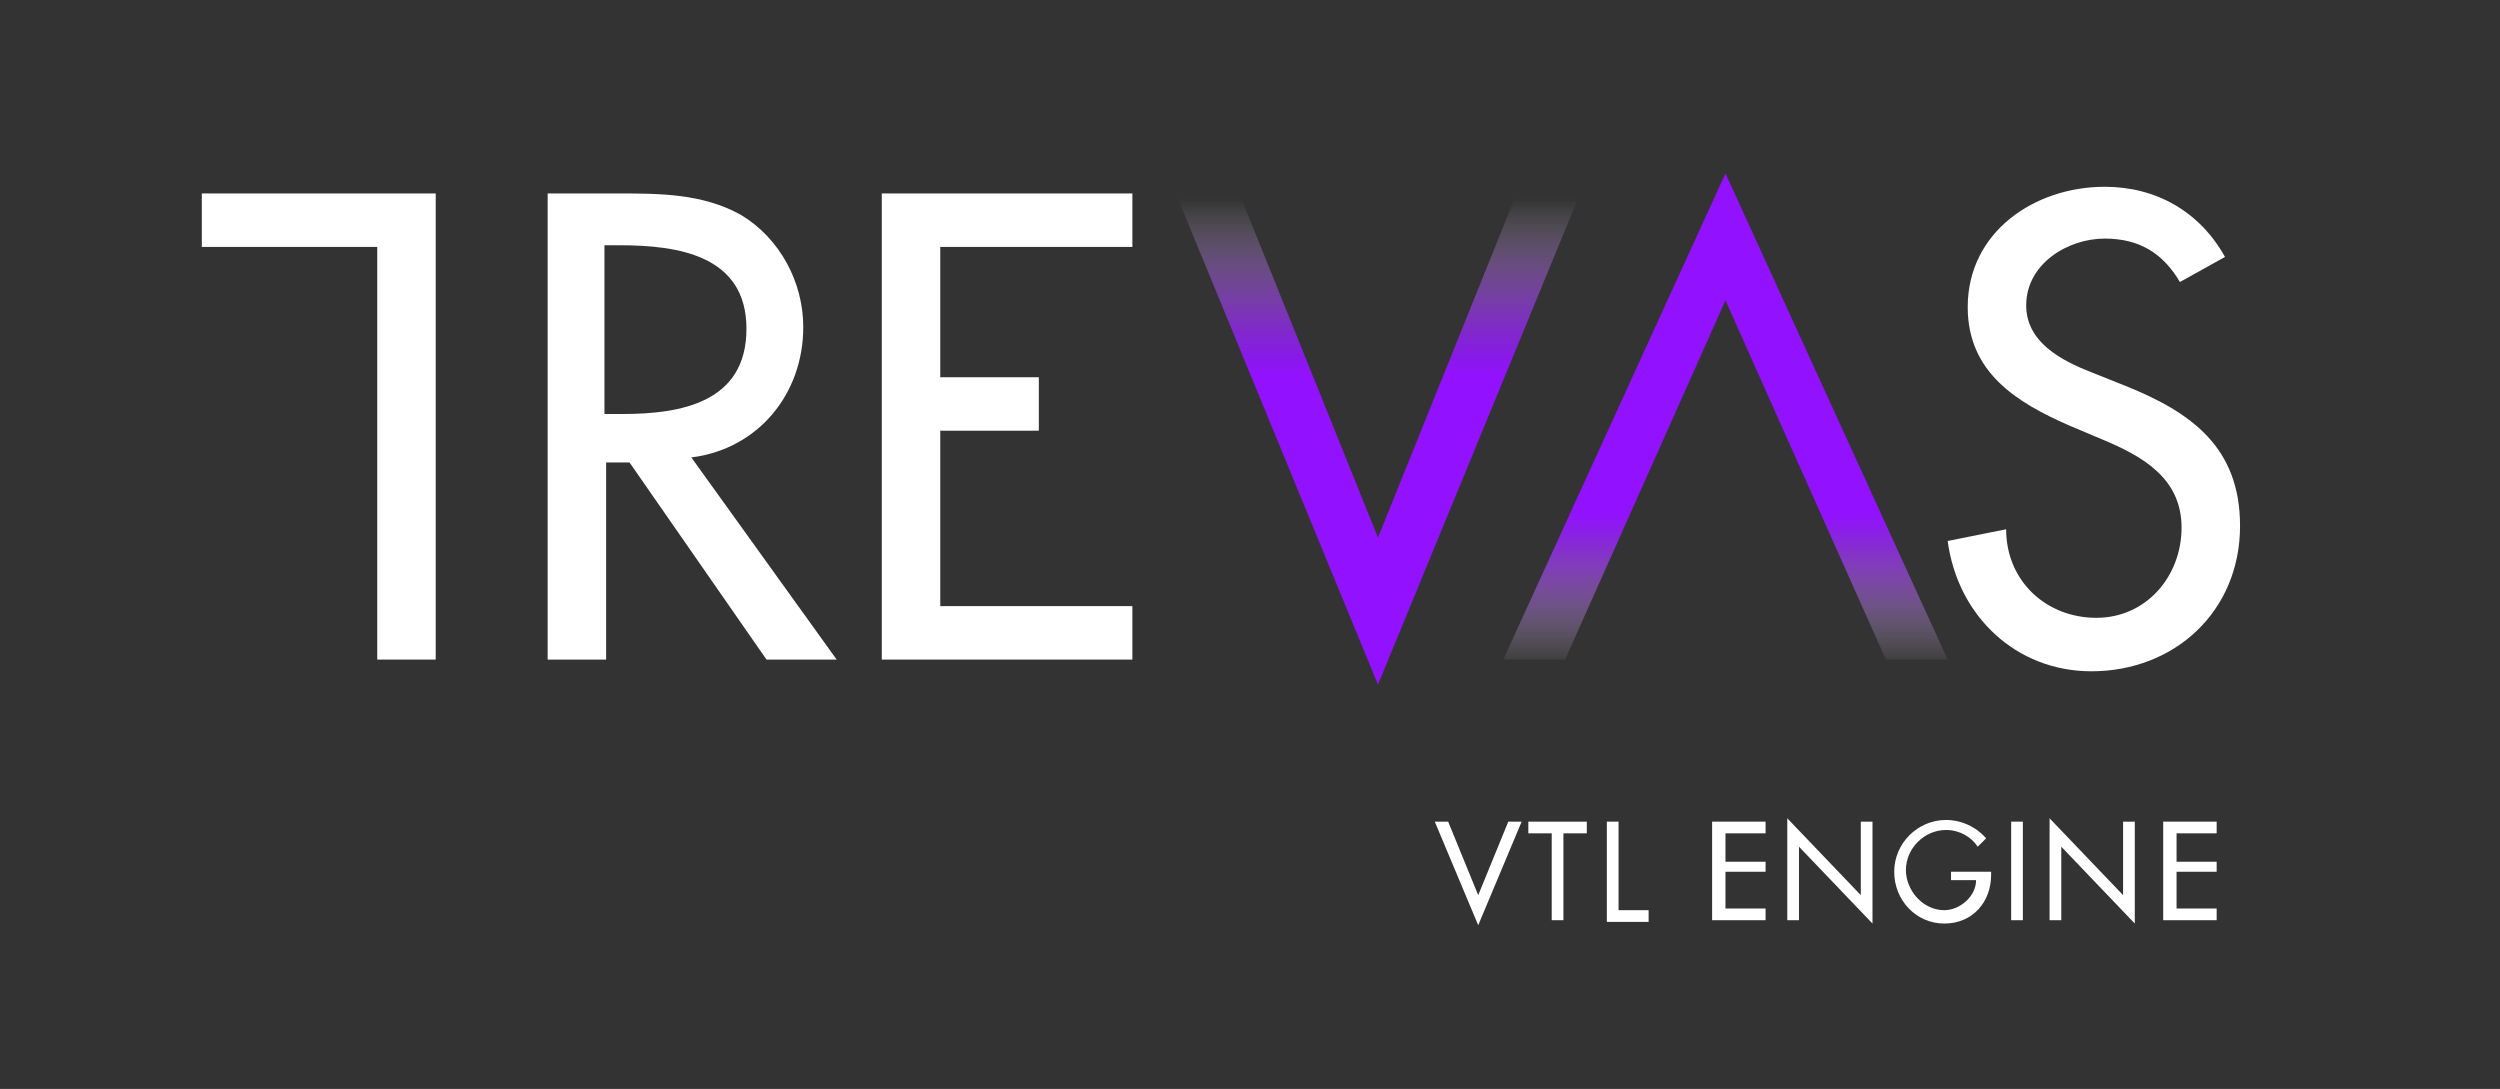
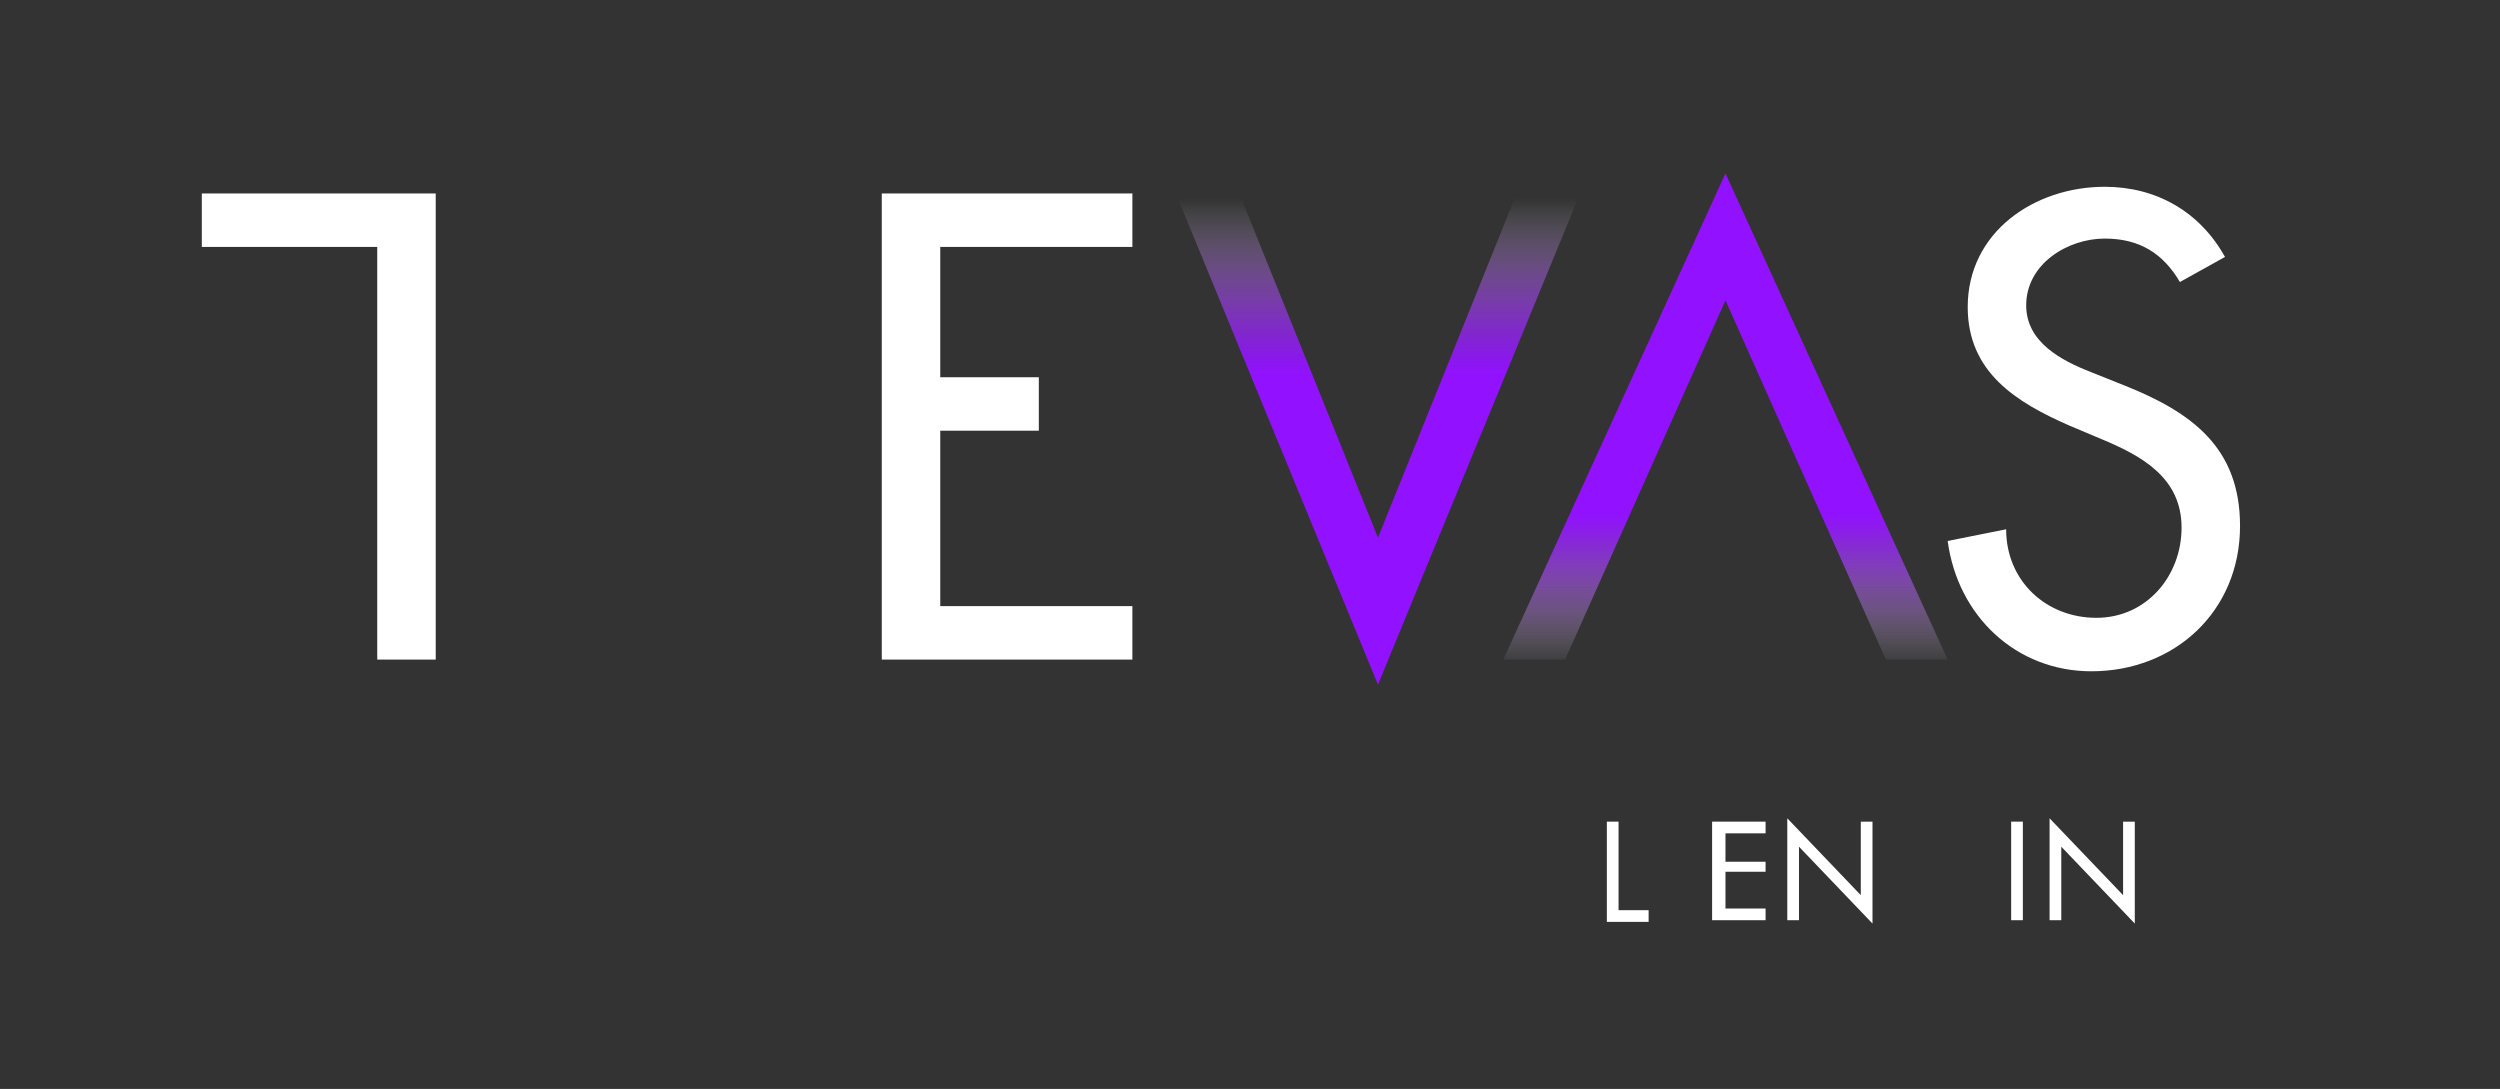
<svg xmlns="http://www.w3.org/2000/svg" version="1.1" id="Calque_1" x="0px" y="0px" viewBox="0 0 149.64 65.18" style="enable-background:new 0 0 149.64 65.18;" xml:space="preserve">
  <rect x="0" y="0" width="149.64" height="65.18" fill="#333333" stroke="none" />
  <style type="text/css">
	.st0{fill:#FFFFFF;}
	.st1{fill:url(#SVGID_1_);}
	.st2{fill:url(#SVGID_00000088117421892914487920000015570727199142988708_);}
</style>
  <path class="st0" d="M26.08,39.48h-3.5v-24.7h-10.5v-3.2h14v3.2l0,0V39.48z" />
-   <path class="st0" d="M50.08,39.48h-4.2l-8.2-11.8h-1.4v11.8h-3.5v-27.9h4.2c2.5,0,5.1,0,7.4,1.3c2.3,1.4,3.7,4,3.7,6.7  c0,4-2.7,7.3-6.7,7.8L50.08,39.48z M36.18,24.78h1.1c3.5,0,7.4-0.7,7.4-5.1s-4.1-5-7.6-5h-0.9V24.78z" />
  <path class="st0" d="M52.78,11.58h15v3.2h-11.5v7.8h5.9v3.2h-5.9v10.5h11.5v3.2h-15V11.58z" />
  <linearGradient id="SVGID_1_" gradientUnits="userSpaceOnUse" x1="82.48" y1="11.797" x2="82.48" y2="22.55">
    <stop offset="7.437350e-03" style="stop-color:#FFFFFF;stop-opacity:0" />
    <stop offset="0.056" style="stop-color:#F5EAFF;stop-opacity:0.049" />
    <stop offset="0.2" style="stop-color:#DBB1FF;stop-opacity:0.194" />
    <stop offset="0.344" style="stop-color:#C580FF;stop-opacity:0.339" />
    <stop offset="0.485" style="stop-color:#B358FF;stop-opacity:0.481" />
    <stop offset="0.623" style="stop-color:#A439FF;stop-opacity:0.62" />
    <stop offset="0.757" style="stop-color:#9A23FF;stop-opacity:0.755" />
    <stop offset="0.885" style="stop-color:#9416FF;stop-opacity:0.884" />
    <stop offset="1" style="stop-color:#9211FF" />
  </linearGradient>
  <polygon class="st1" points="90.78,11.58 82.48,32.18 74.18,11.58 70.38,11.58 82.48,40.98 94.58,11.58 " />
  <linearGradient id="SVGID_00000071528040364942138240000004240303668820437379_" gradientUnits="userSpaceOnUse" x1="103.28" y1="40.063" x2="103.28" y2="30.68">
    <stop offset="0" style="stop-color:#FFFFFF;stop-opacity:0" />
    <stop offset="0.044" style="stop-color:#F8F0FF;stop-opacity:0.044" />
    <stop offset="0.246" style="stop-color:#D9ADFF;stop-opacity:0.246" />
    <stop offset="0.439" style="stop-color:#C075FF;stop-opacity:0.439" />
    <stop offset="0.615" style="stop-color:#AC4AFF;stop-opacity:0.615" />
    <stop offset="0.773" style="stop-color:#9E2BFF;stop-opacity:0.773" />
    <stop offset="0.907" style="stop-color:#9518FF;stop-opacity:0.907" />
    <stop offset="1" style="stop-color:#9211FF" />
  </linearGradient>
  <polygon style="fill:url(#SVGID_00000071528040364942138240000004240303668820437379_);" points="103.28,10.38 89.98,39.48   93.68,39.48 103.28,17.98 112.88,39.48 116.58,39.48 " />
  <path class="st0" d="M130.48,16.88c-1-1.7-2.4-2.6-4.5-2.6c-2.2,0-4.7,1.5-4.7,4c0,2.2,2.1,3.3,3.9,4l2,0.8c4,1.6,6.9,3.7,6.9,8.4  c0,5.1-3.9,8.7-8.9,8.7c-4.5,0-8-3.3-8.6-7.8l3.5-0.7c0,3.1,2.4,5.3,5.4,5.3c3,0,5.1-2.5,5.1-5.4c0-3-2.4-4.3-4.8-5.3l-1.9-0.8  c-3.2-1.4-6.1-3.2-6.1-7.1c0-4.5,4-7.2,8.2-7.2c3.1,0,5.7,1.5,7.2,4.2L130.48,16.88z" />
-   <path class="st0" d="M88.48,53.58l1.8-4.4h0.8l-2.6,6.2l-2.6-6.2h0.8L88.48,53.58z" />
-   <path class="st0" d="M93.58,55.08h-0.7v-5.2h-1.4v-0.7h3.5v0.7h-1.4V55.08z" />
  <path class="st0" d="M96.88,54.48h1.8v0.7h-2.5v-6h0.7V54.48z" />
  <path class="st0" d="M102.48,49.18h3.2v0.7h-2.4v1.7h2.4v0.6h-2.4v2.2h2.4v0.7h-3.2V49.18z" />
  <path class="st0" d="M106.98,48.98l4.4,4.6v-4.4h0.7v6.1l-4.4-4.6v4.4h-0.7V48.98z" />
-   <path class="st0" d="M119.18,52.18v0.2c0,1.6-1.1,2.9-2.8,2.9s-3-1.4-3-3.1c0-1.7,1.4-3.1,3.1-3.1c0.9,0,1.8,0.4,2.4,1.1l-0.5,0.5  c-0.4-0.6-1.1-1-1.9-1c-1.3,0-2.4,1.1-2.4,2.4c0,1.2,1,2.4,2.3,2.4c0.9,0,1.9-0.8,1.9-1.8h-1.5v-0.5  C116.78,52.18,119.18,52.18,119.18,52.18z" />
  <path class="st0" d="M121.08,55.08h-0.7v-5.9h0.7V55.08z" />
  <path class="st0" d="M122.68,48.98l4.4,4.6v-4.4h0.7v6.1l-4.4-4.6v4.4h-0.7V48.98z" />
-   <path class="st0" d="M129.48,49.18h3.2v0.7h-2.4v1.7h2.4v0.6h-2.4v2.2h2.4v0.7h-3.2V49.18z" />
</svg>